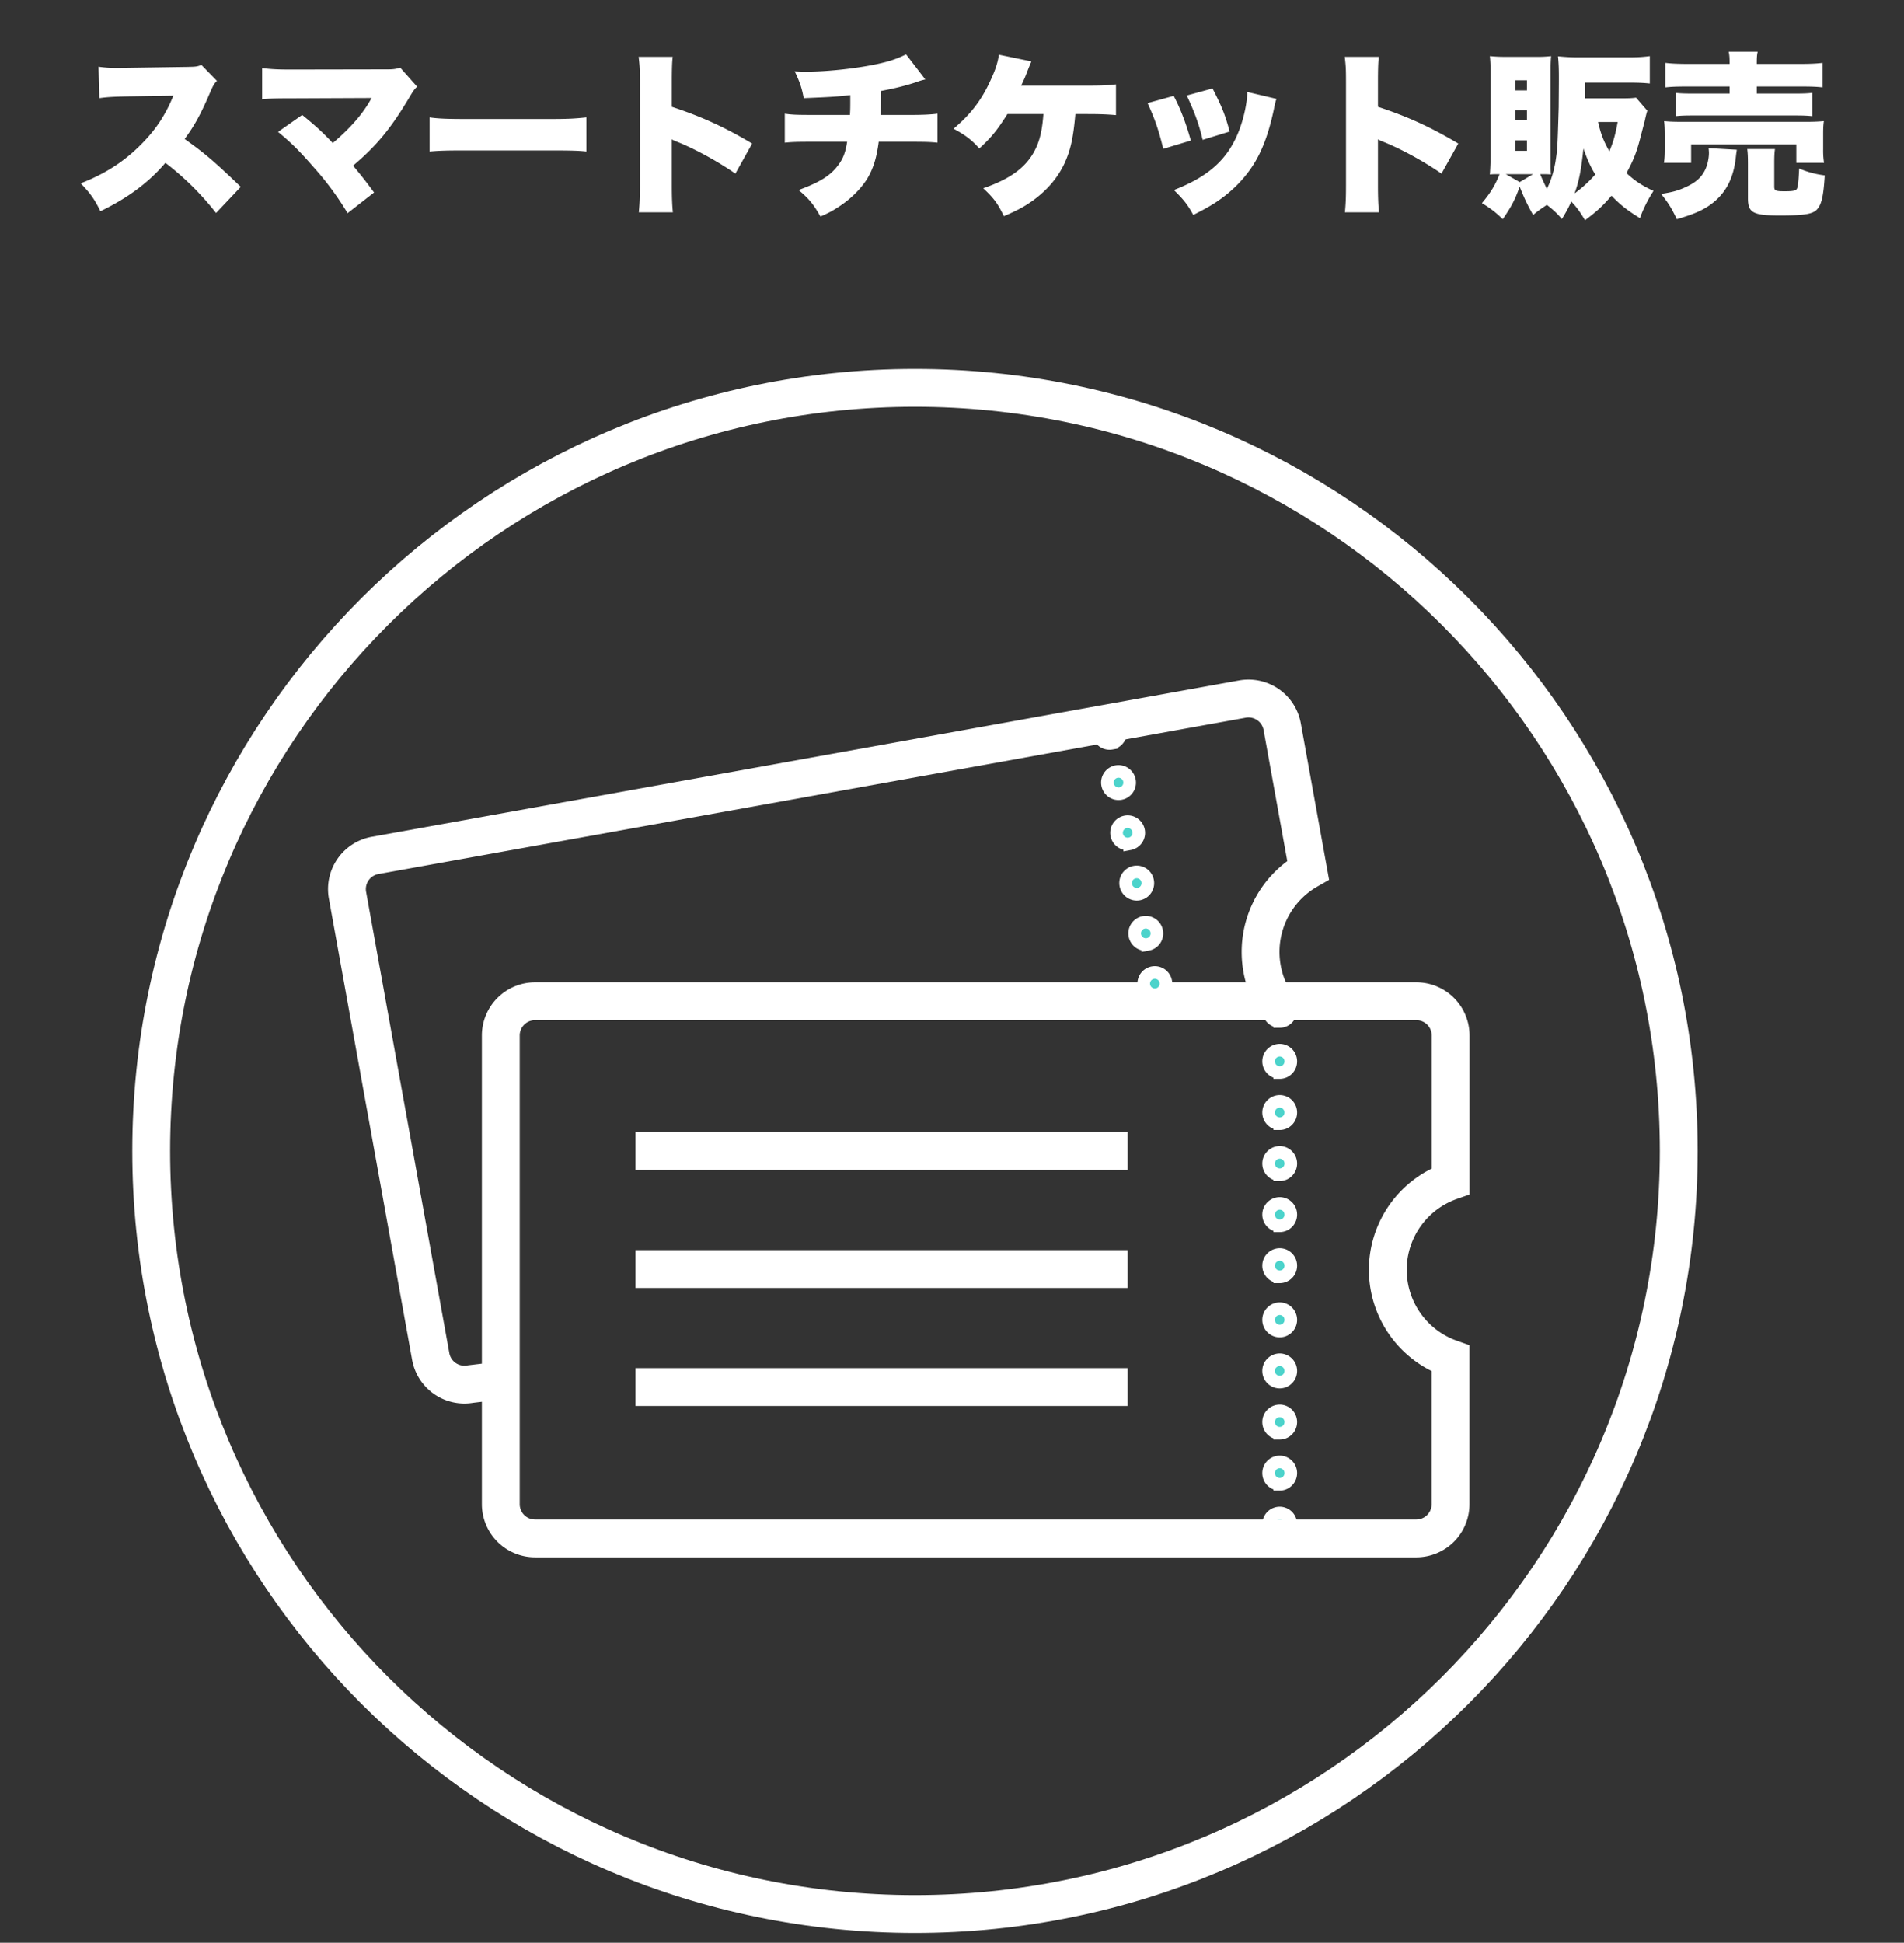
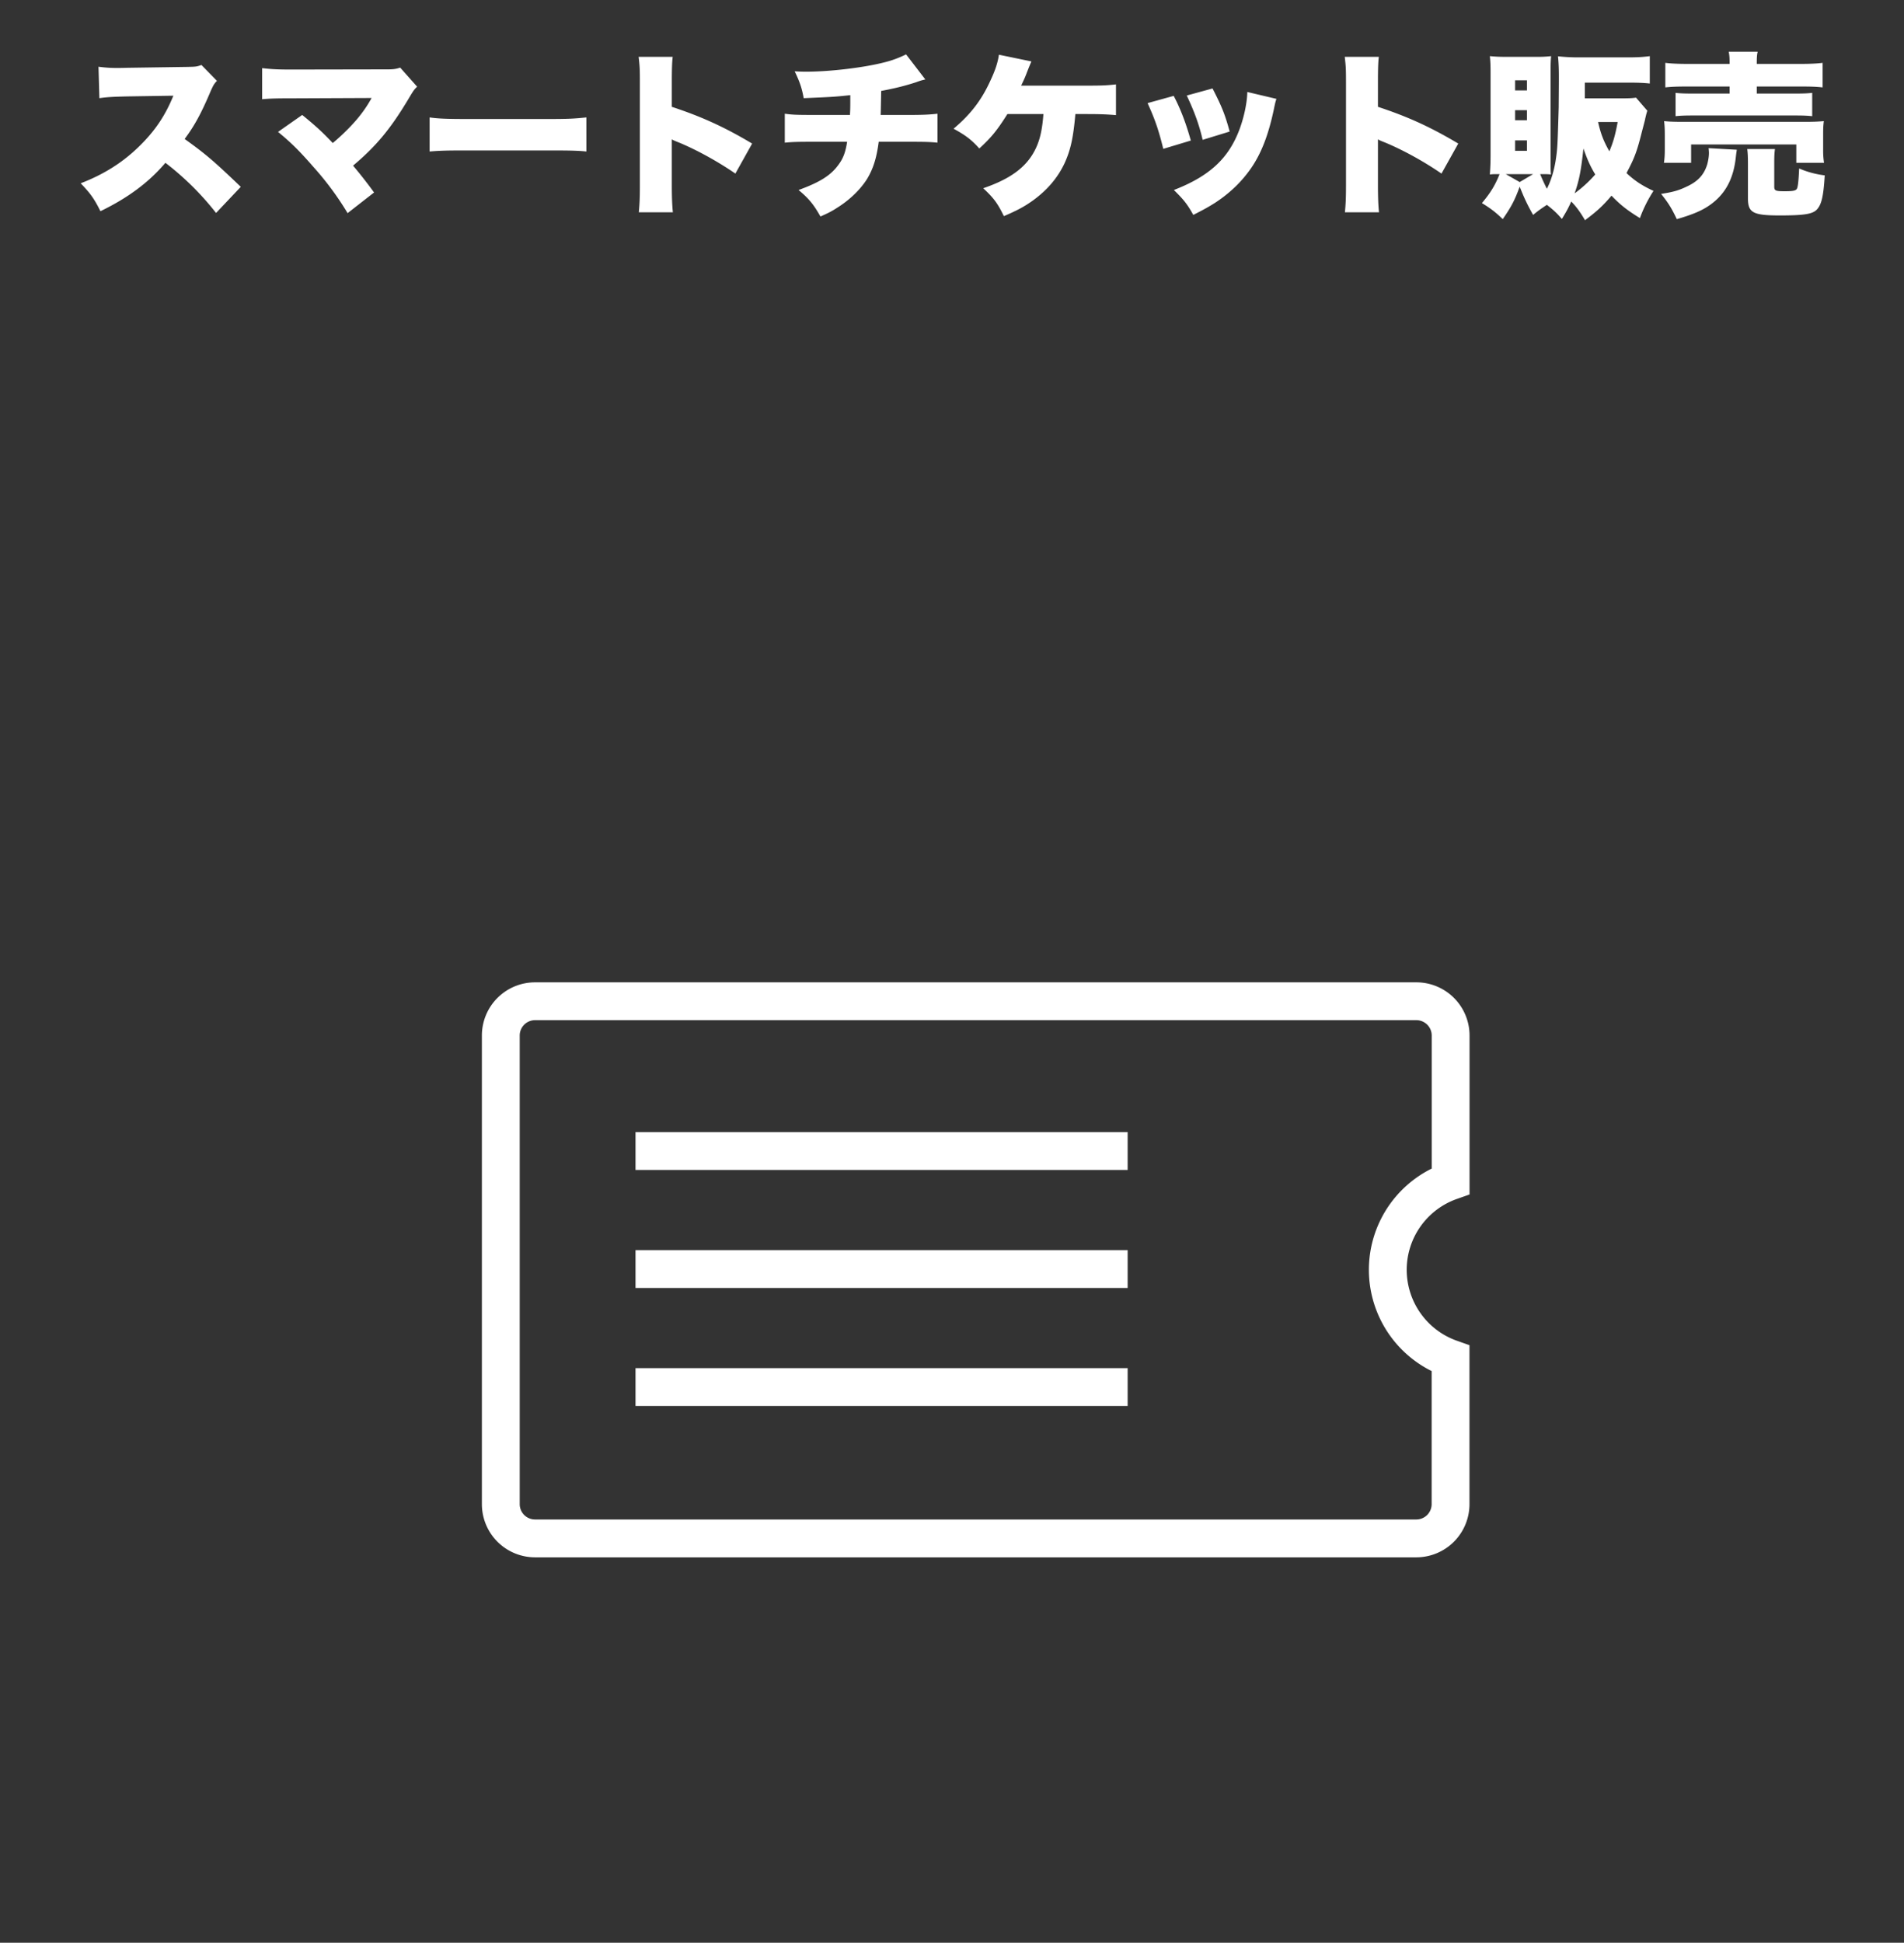
<svg xmlns="http://www.w3.org/2000/svg" width="151" height="154" viewBox="0 0 151 154" fill="none">
  <rect x="0" y="0" width="151" height="154" fill="#333333" stroke="none" />
-   <path d="M72.563 151.724c33.453 0 60.572-27.081 60.572-60.488s-27.119-60.488-60.572-60.488S11.991 57.83 11.991 91.236c0 33.407 27.12 60.488 60.572 60.488z" stroke="#fff" stroke-width="3" stroke-miterlimit="10" />
-   <path d="M101.488 105.51c.486 0 .88-.396.88-.885a.883.883 0 00-.88-.886.883.883 0 00-.88.886c0 .489.394.885.88.885zm0 4.047c.486 0 .88-.396.88-.885a.883.883 0 00-.88-.886.883.883 0 00-.88.886c0 .489.394.885.88.885zm0 4.054c.486 0 .88-.397.88-.886a.882.882 0 00-.88-.885.882.882 0 00-.88.885c0 .489.394.886.88.886zm0 4.047c.486 0 .88-.397.88-.886a.882.882 0 00-.88-.885.882.882 0 00-.88.885c0 .489.394.886.88.886zm0 4.047c.486 0 .88-.397.88-.886a.882.882 0 00-.88-.885.882.882 0 00-.88.885c0 .489.394.886.88.886zm0-40.733c.486 0 .88-.396.88-.885a.883.883 0 00-.88-.886.883.883 0 00-.88.886c0 .489.394.885.88.885zm0 4.047c.486 0 .88-.396.88-.886a.883.883 0 00-.88-.885.883.883 0 00-.88.885c0 .49.394.886.88.886zm0 4.054c.486 0 .88-.397.88-.886a.883.883 0 00-.88-.885.883.883 0 00-.88.885c0 .49.394.886.88.886zm0 4.047c.486 0 .88-.397.88-.886a.883.883 0 00-.88-.885.883.883 0 00-.88.885c0 .49.394.886.88.886zm0 4.046c.486 0 .88-.396.88-.885a.883.883 0 00-.88-.886.883.883 0 00-.88.886c0 .489.394.885.88.885zm0 4.048c.486 0 .88-.396.88-.885a.883.883 0 00-.88-.886.883.883 0 00-.88.886c0 .489.394.885.88.885z" fill="#4CD3CB" stroke="#fff" stroke-miterlimit="10" />
  <path d="M110.062 100.658a7.459 7.459 0 014.983-7.034V82.082a2.717 2.717 0 00-2.716-2.713H42.433a2.716 2.716 0 00-2.716 2.713v37.153a2.717 2.717 0 002.716 2.713h69.889a2.717 2.717 0 002.717-2.713v-11.542a7.467 7.467 0 01-4.977-7.035zm-59.661 9.292H89.43m-39.029-9.353H89.43m-39.029-9.355H89.43" stroke="#fff" stroke-width="3" stroke-miterlimit="10" />
-   <path d="M88.146 58.92a.882.882 0 00.709-1.027.883.883 0 00-1.024-.715.883.883 0 00-.709 1.027.884.884 0 001.024.716zm.718 3.985a.883.883 0 00.71-1.027.884.884 0 00-1.025-.716.882.882 0 00-.709 1.028.883.883 0 001.024.715zm.725 3.985a.883.883 0 00.709-1.028.883.883 0 00-1.024-.715.882.882 0 00-.71 1.027.883.883 0 001.025.715zm.718 3.984a.882.882 0 00.71-1.028.883.883 0 00-1.025-.715.883.883 0 00-.709 1.028.883.883 0 001.024.715zm.718 3.986a.882.882 0 00.71-1.028.883.883 0 00-1.025-.716.882.882 0 00-.709 1.028.883.883 0 001.024.715zm.718 3.984a.883.883 0 00.71-1.028.884.884 0 00-1.024-.715.882.882 0 00-.71 1.027.883.883 0 001.025.716z" fill="#4CD3CB" stroke="#fff" stroke-miterlimit="10" />
-   <path d="M100.657 78.584a7.225 7.225 0 01-.568-1.809 7.47 7.47 0 013.653-7.807l-2.054-11.362a2.716 2.716 0 00-3.16-2.189L29.751 67.808a2.713 2.713 0 00-2.192 3.155l6.6 36.561a2.716 2.716 0 003.16 2.189l2.835-.337" stroke="#fff" stroke-width="3" stroke-miterlimit="10" />
  <path d="M19.096 14.81c-2.184-2.086-2.758-2.576-4.452-3.794.784-1.05 1.316-2.03 2.058-3.78.21-.476.294-.616.504-.826l-1.232-1.26c-.378.14-.462.14-1.12.154l-4.788.07c-.406.014-.672.014-.784.014-.546 0-.924-.028-1.47-.098l.07 2.492c.574-.084 1.022-.112 2.226-.14l3.64-.056c-.658 1.624-1.512 2.87-2.814 4.116C9.66 12.92 8.218 13.83 6.398 14.53c.784.812 1.078 1.232 1.568 2.212 2.17-1.05 3.836-2.282 5.152-3.836a22.509 22.509 0 014.018 3.976l1.96-2.072zM29.47 7.768a9.718 9.718 0 01-.896 1.358c-.504.658-1.386 1.554-2.184 2.212-.812-.854-1.274-1.288-2.422-2.226l-1.918 1.344c1.022.84 1.68 1.484 2.814 2.786a23.601 23.601 0 012.702 3.654l2.1-1.638A36.955 36.955 0 0028 13.13c1.848-1.554 2.996-2.94 4.438-5.362.35-.588.42-.686.644-.896L31.738 5.36c-.294.098-.518.14-.966.14l-7.672.014c-1.106 0-1.54-.028-2.31-.112v2.464c.616-.056 1.106-.07 2.268-.07l6.412-.028zm4.602 4.242c.854-.07 1.316-.084 2.884-.084h6.664c1.596 0 2.212.014 2.884.084V9.308c-.938.098-1.47.126-2.87.126h-6.692c-1.456 0-2.212-.028-2.87-.126v2.702zm19.292 4.816c-.056-.504-.084-1.204-.084-2.142v-3.64c.14.084.14.084.63.28 1.4.588 3.052 1.498 4.41 2.436l1.33-2.38c-2.184-1.302-3.99-2.128-6.37-2.912V6.55c0-.938.014-1.638.07-2.044h-2.702c.084.756.098.896.098 2.03v8.148c0 1.106-.028 1.512-.084 2.142h2.702zM71.858 4.31a8.318 8.318 0 01-1.764.644c-1.596.406-4.27.728-6.132.728-.21 0-.462 0-.938-.028.406.84.574 1.344.714 2.128 2.254-.098 2.366-.098 3.696-.238v.392c0 .49 0 .756-.028 1.176h-2.94c-1.302 0-1.638-.014-2.226-.098v2.296c.588-.056.91-.07 2.184-.07h2.758c-.126.826-.308 1.316-.686 1.82-.602.84-1.47 1.386-3.164 2.002.84.7 1.204 1.162 1.736 2.1.672-.294.952-.448 1.358-.714.98-.616 1.806-1.428 2.324-2.24.504-.826.77-1.68.938-2.968h2.492c1.26 0 1.596.014 2.17.07V9.014c-.602.07-1.134.098-2.212.098h-2.296c.014-.308.028-1.204.042-1.904 1.12-.21 1.89-.406 2.716-.672.434-.154.434-.154.784-.238L71.858 4.31zm14.42 4.732c.98 0 1.568.028 2.226.084V6.69c-.756.084-1.148.098-2.212.098h-5.306c.294-.63.294-.63.462-1.064.168-.434.224-.56.35-.854l-2.576-.532c-.098.644-.28 1.204-.672 2.044-.714 1.568-1.568 2.674-2.926 3.822.98.532 1.442.896 2.044 1.568.98-.91 1.4-1.428 2.226-2.73h2.856c-.098 1.316-.294 2.142-.7 2.912-.7 1.33-1.946 2.24-4.074 2.968.826.77 1.134 1.176 1.638 2.212 1.078-.462 1.624-.756 2.31-1.246 1.134-.826 1.96-1.792 2.506-2.954.476-1.05.686-1.988.854-3.892h.994zm4.732-.868c.602 1.316.882 2.156 1.246 3.626l2.184-.658c-.378-1.358-.812-2.506-1.358-3.542l-2.072.574zm3.108-.602c.616 1.302.994 2.352 1.26 3.514l2.142-.658c-.364-1.344-.616-1.974-1.358-3.416l-2.044.56zm4.802-.28c-.014.826-.252 1.974-.616 2.954-.868 2.324-2.394 3.724-5.208 4.816.784.77 1.064 1.12 1.54 1.974.826-.42 1.204-.63 1.694-.938 1.19-.77 2.184-1.722 2.94-2.842.784-1.162 1.33-2.59 1.75-4.564.112-.546.126-.602.21-.854l-2.31-.546zm10.444 9.534c-.056-.504-.084-1.204-.084-2.142v-3.64c.14.084.14.084.63.28 1.4.588 3.052 1.498 4.41 2.436l1.33-2.38c-2.184-1.302-3.99-2.128-6.37-2.912V6.55c0-.938.014-1.638.07-2.044h-2.702c.084.756.098.896.098 2.03v8.148c0 1.106-.028 1.512-.084 2.142h2.702zm20.384-9.086c-.28.042-.532.056-1.12.056h-2.94V6.55h3.43c.7 0 1.19.014 1.722.07V4.45c-.518.07-.994.098-1.736.098h-3.85a15.39 15.39 0 01-1.694-.084c.056.574.07.98.07 1.708 0 .672-.014 2.1-.014 2.31-.098 3.262-.098 3.29-.252 4.312-.14.812-.364 1.54-.686 2.17a15.102 15.102 0 01-.532-1.162c.476 0 .588 0 .854.028-.028-.294-.028-.518-.028-1.162V5.556c0-.518.014-.784.042-1.106a9.157 9.157 0 01-1.134.056h-2.492c-.462 0-.77-.014-1.232-.056.042.406.056.798.056 1.26v6.594c0 .462-.014.924-.056 1.526.252-.028.336-.028.77-.028-.336.854-.714 1.484-1.4 2.296.686.42 1.092.728 1.652 1.274.686-.994.952-1.498 1.344-2.576.35.882.588 1.4 1.064 2.24.42-.35.63-.49 1.092-.798.504.392.784.644 1.19 1.12.392-.644.532-.91.742-1.386.42.434.714.84 1.092 1.484.938-.7 1.442-1.162 2.1-1.946.7.728 1.232 1.148 2.254 1.778a10.7 10.7 0 011.078-2.156c-.91-.42-1.484-.798-2.142-1.414.616-1.148.826-1.694 1.204-3.206.28-1.064.28-1.064.28-1.106.098-.406.098-.406.168-.63l-.896-1.036zm-9.226 6.692l-1.106-.63h2.17l-1.064.63zm5.054-2.66c.35.98.56 1.428.938 2.058a9.976 9.976 0 01-1.638 1.498c.35-.98.518-1.806.7-3.556zm2.716-2.1c-.196 1.064-.35 1.582-.658 2.324-.462-.812-.686-1.4-.896-2.324h1.554zm-8.134-3.304h.938v.798h-.938v-.798zm0 2.366h.938v.798h-.938v-.798zm0 2.394h.938v.826h-.938v-.826zm17.01-6.062h-3.29c-.798 0-1.4-.028-1.806-.084v1.946c.476-.056.952-.07 1.75-.07h3.346v.56h-2.912c-.644 0-1.008-.014-1.372-.056V9.21c.392-.042.742-.056 1.372-.056h8.078c.672 0 .994.014 1.386.056V7.362c-.364.042-.728.056-1.386.056h-3.01v-.56h3.486c.812 0 1.246.014 1.736.07V4.982c-.406.056-.994.084-1.792.084h-3.43v-.07c0-.434.014-.644.07-.896h-2.296c.056.28.07.476.07.896v.07zm-3.052 7.84V11.45h8.344v1.456h2.198a6.236 6.236 0 01-.07-1.078v-1.204c0-.476.014-.714.056-1.022-.504.042-.854.056-1.624.056h-9.464c-.756 0-1.148-.014-1.582-.056.042.336.056.644.056 1.092v1.162c0 .378-.014.7-.07 1.05h2.156zm1.386-1.162c.014.098.028.28.028.378 0 .294-.056.616-.14.924-.266.84-.756 1.358-1.694 1.778-.588.28-1.05.406-1.96.546.574.714.84 1.148 1.246 2.002 1.54-.448 2.31-.812 3.052-1.456.938-.826 1.456-1.918 1.624-3.416.042-.392.056-.448.084-.63l-2.24-.126zm5.208 1.162c0-.518.014-.784.056-1.092h-2.198c.042.336.056.644.056 1.204v2.702c0 1.148.406 1.358 2.534 1.358 1.946 0 2.604-.112 2.94-.476.364-.392.518-1.064.616-2.702a7.265 7.265 0 01-2.03-.546c-.042.966-.098 1.484-.182 1.61-.084.154-.322.196-.952.196-.742 0-.84-.042-.84-.378v-1.876z" fill="#fff" />
</svg>